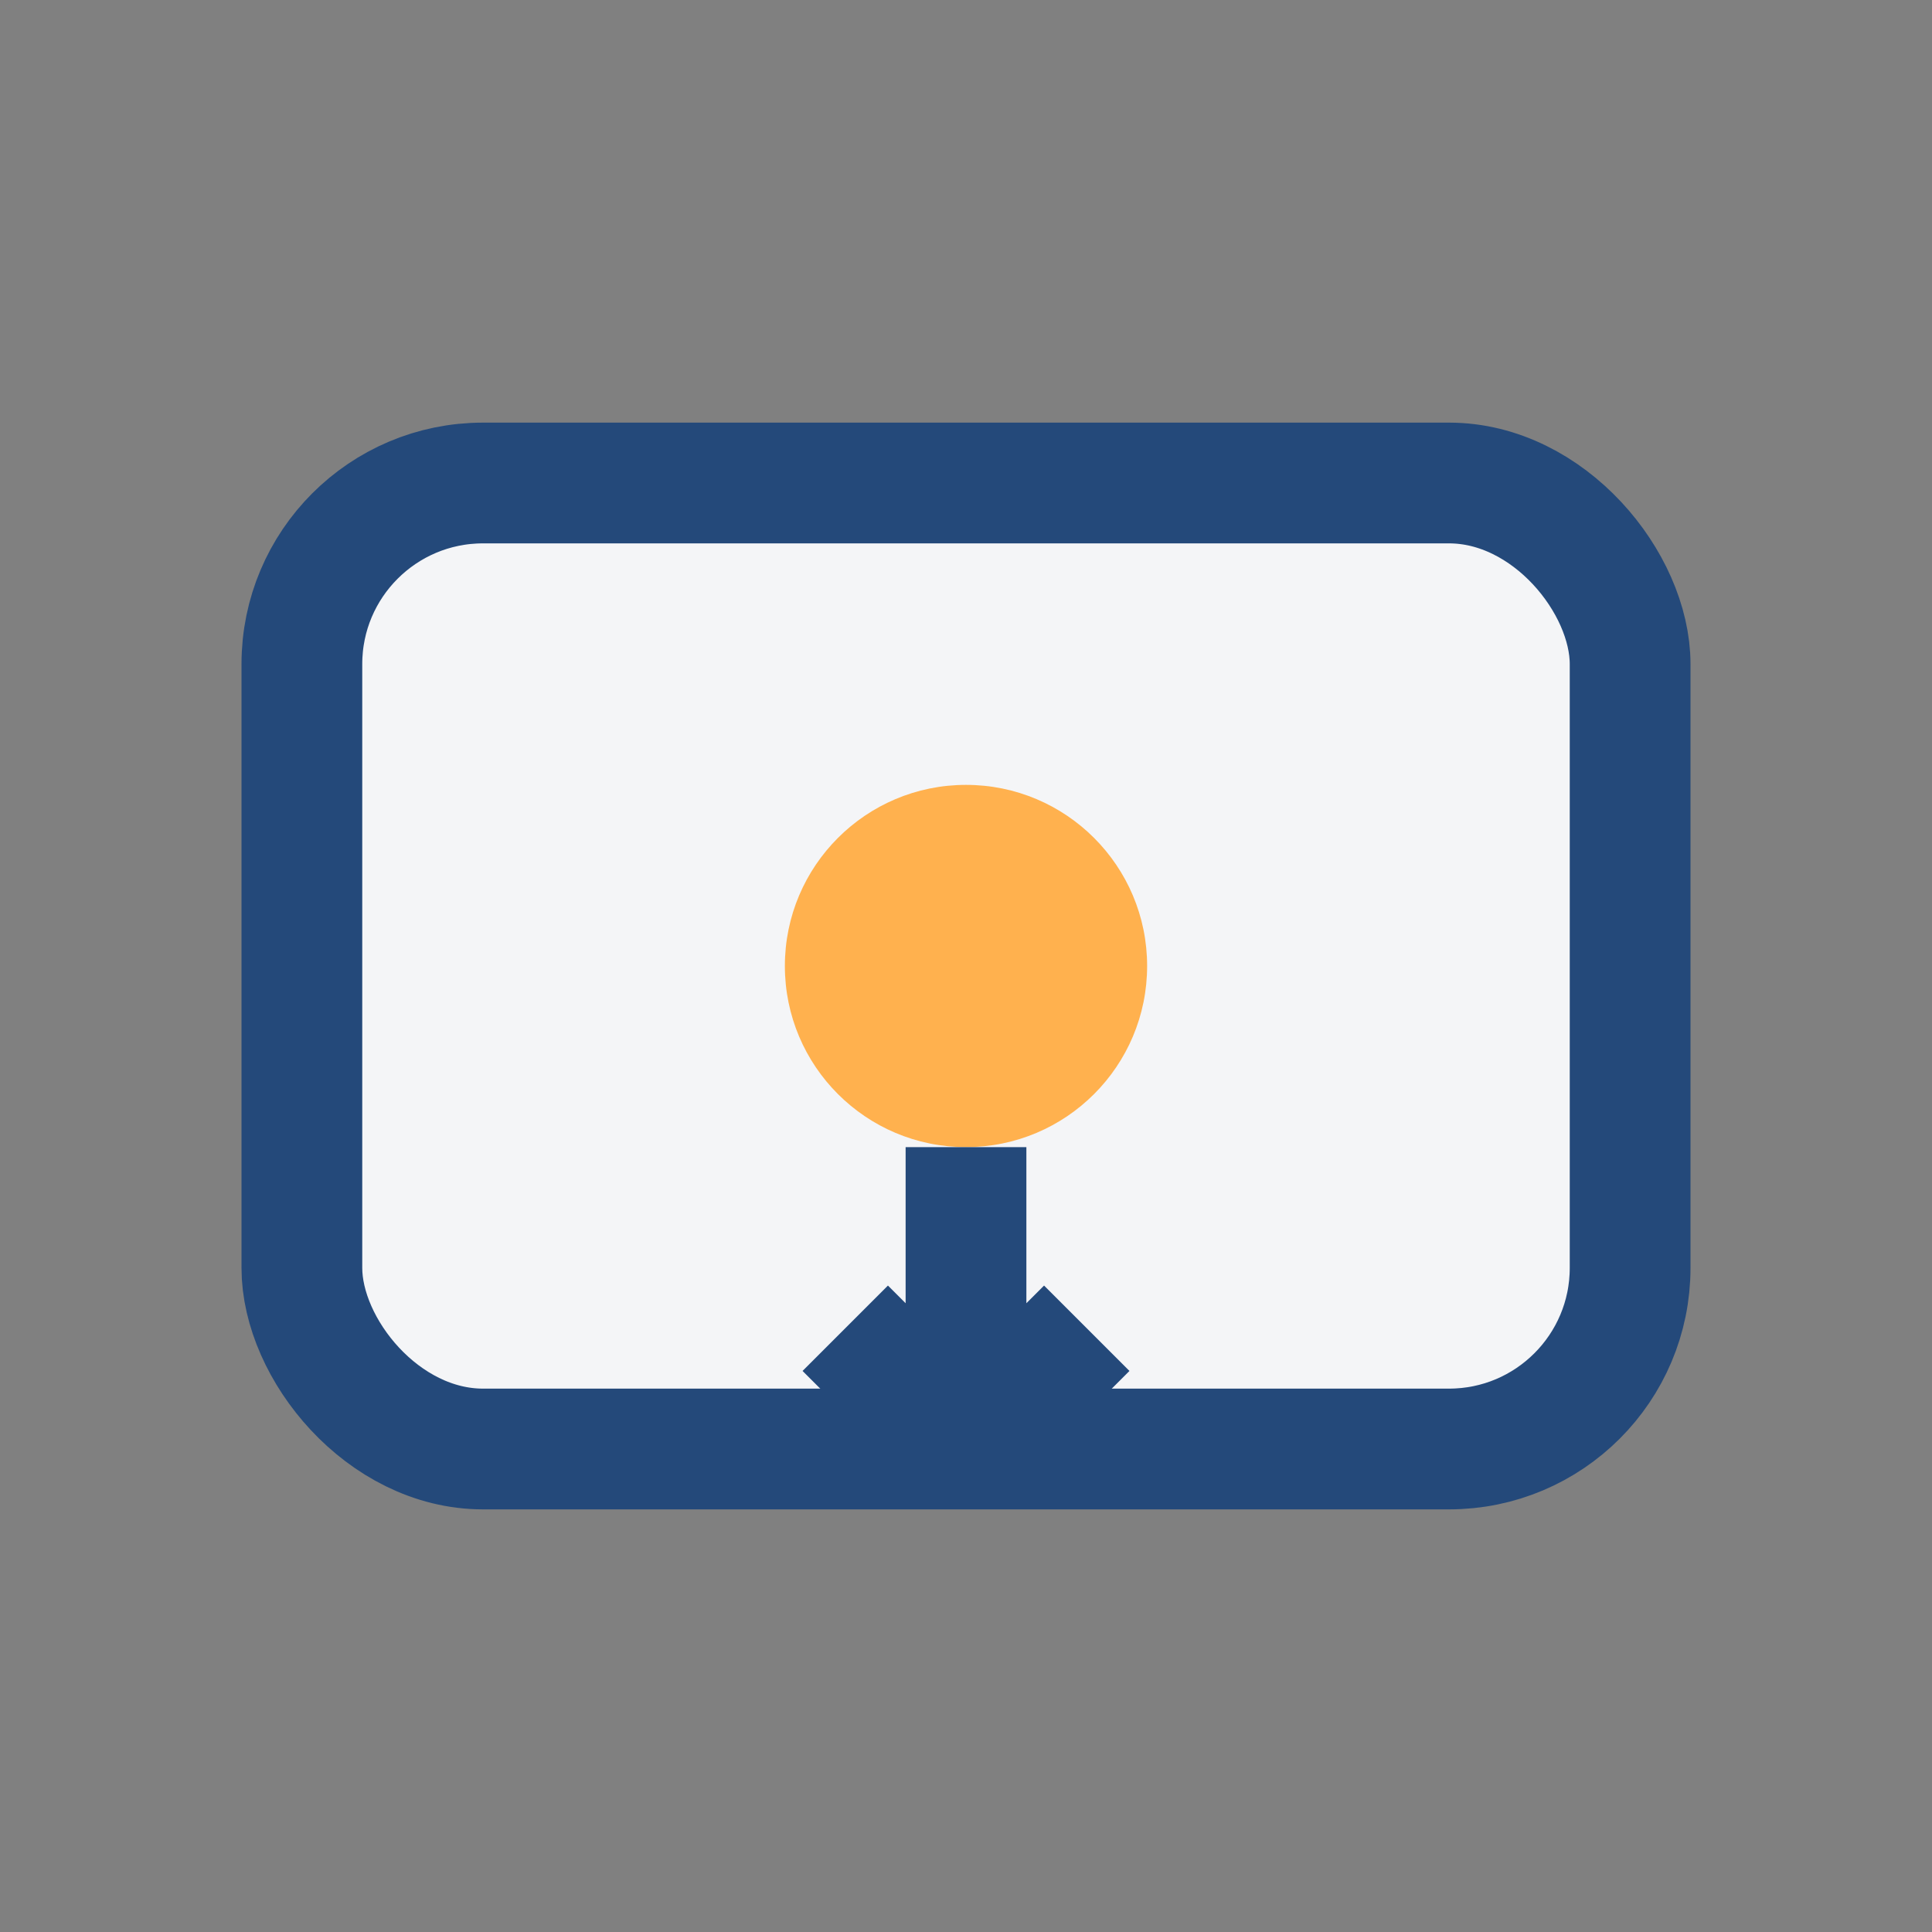
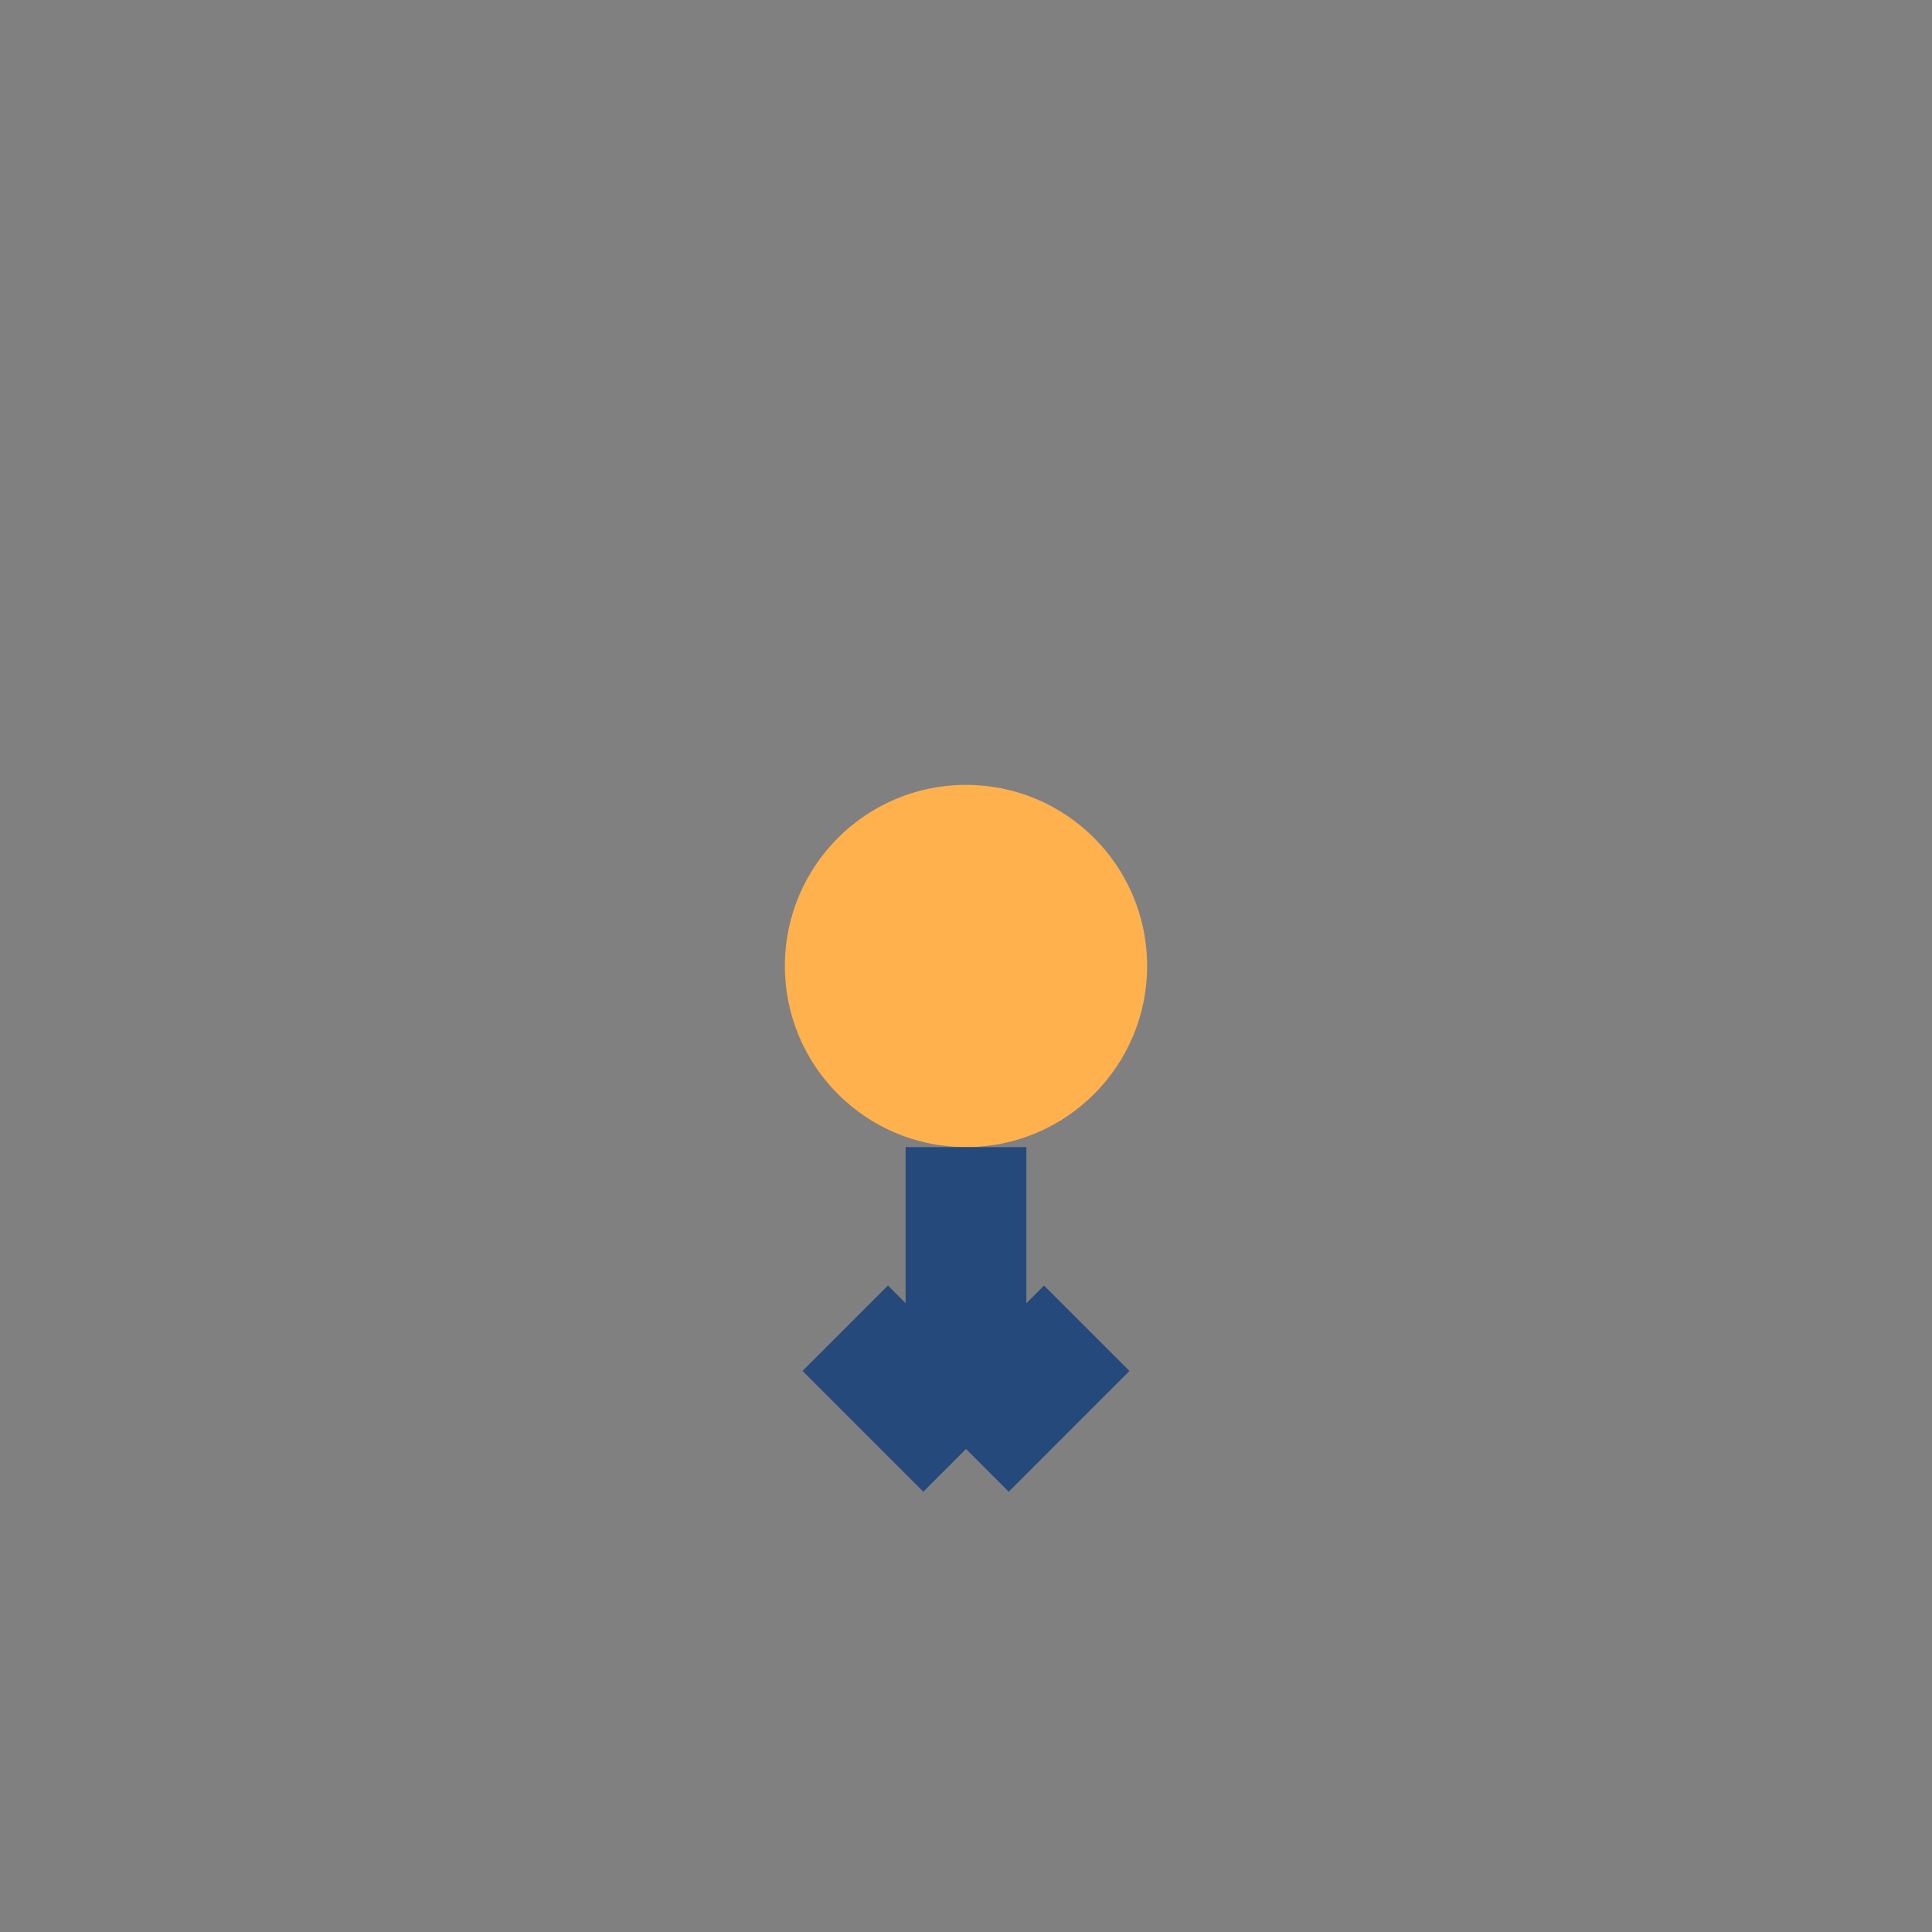
<svg xmlns="http://www.w3.org/2000/svg" width="32" height="32" viewBox="0 0 32 32">
  <rect x="0" y="0" width="32" height="32" fill="#808080" stroke="none" />
-   <rect x="5" y="8" width="22" height="16" rx="3" fill="#F4F5F7" stroke="#24497A" stroke-width="2" />
  <circle cx="16" cy="16" r="3" fill="#FFB14E" />
  <path d="M16 19v5m0 0-2-2m2 2 2-2" stroke="#24497A" stroke-width="2" />
</svg>